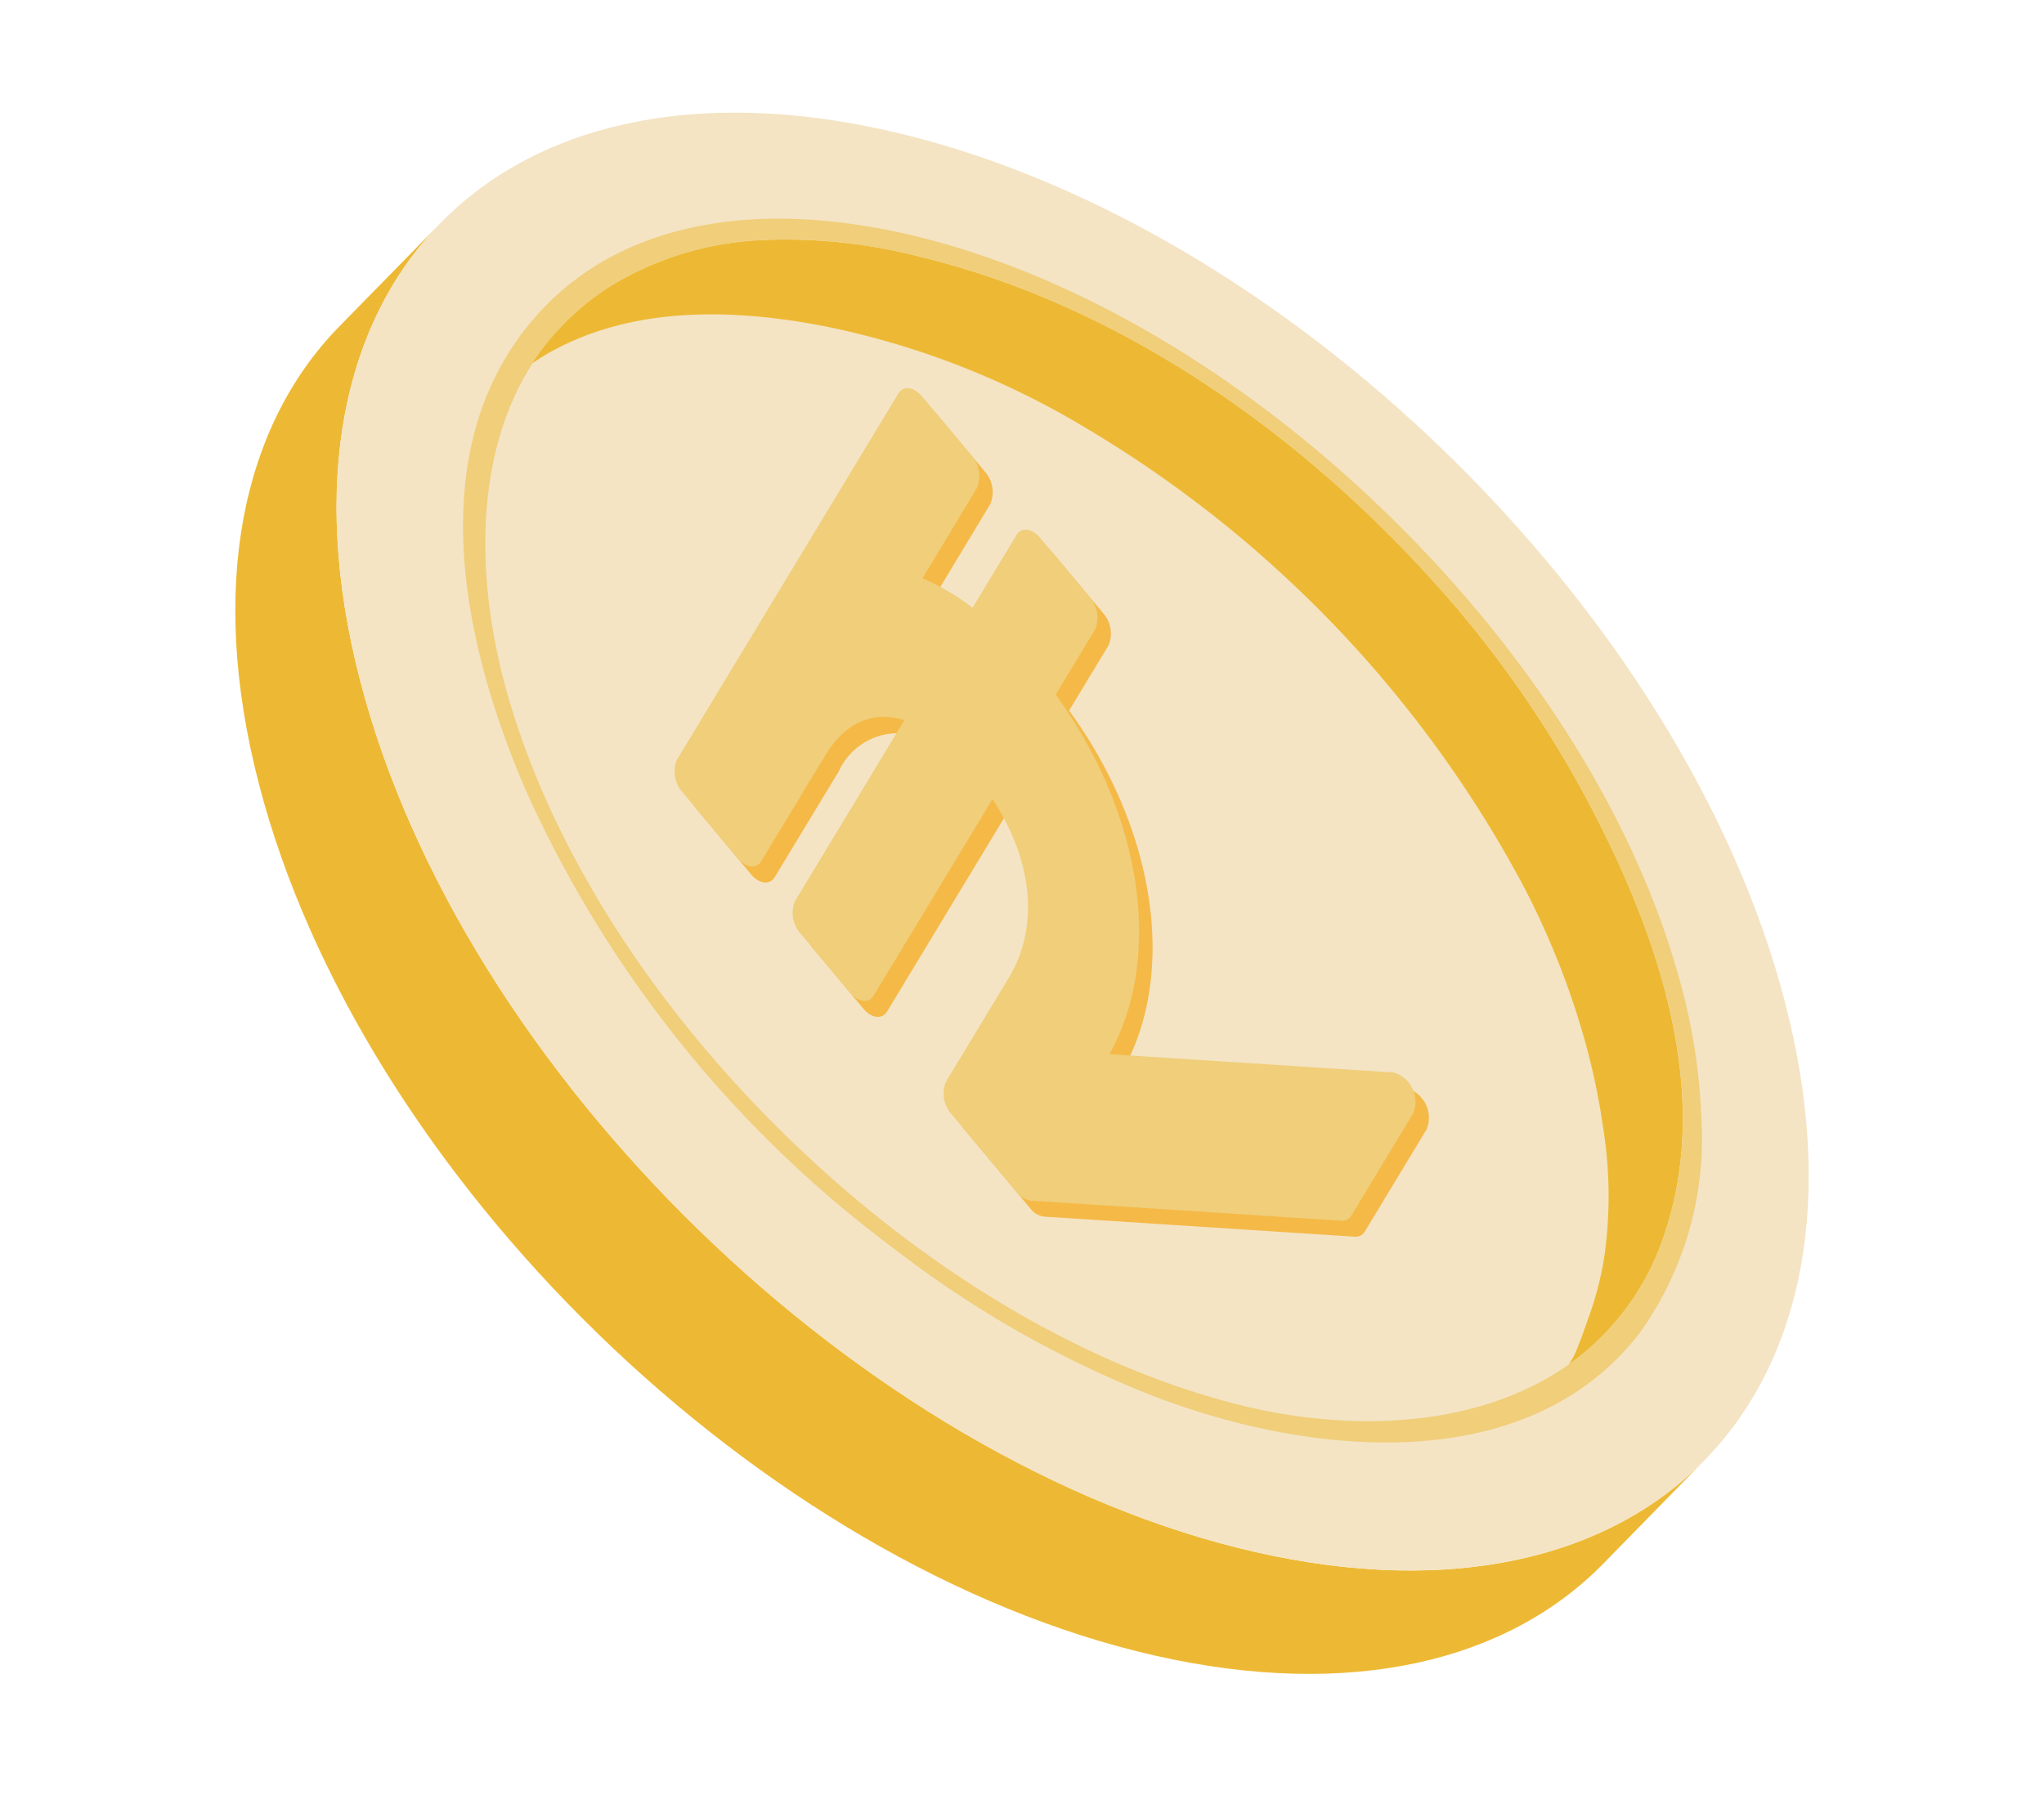
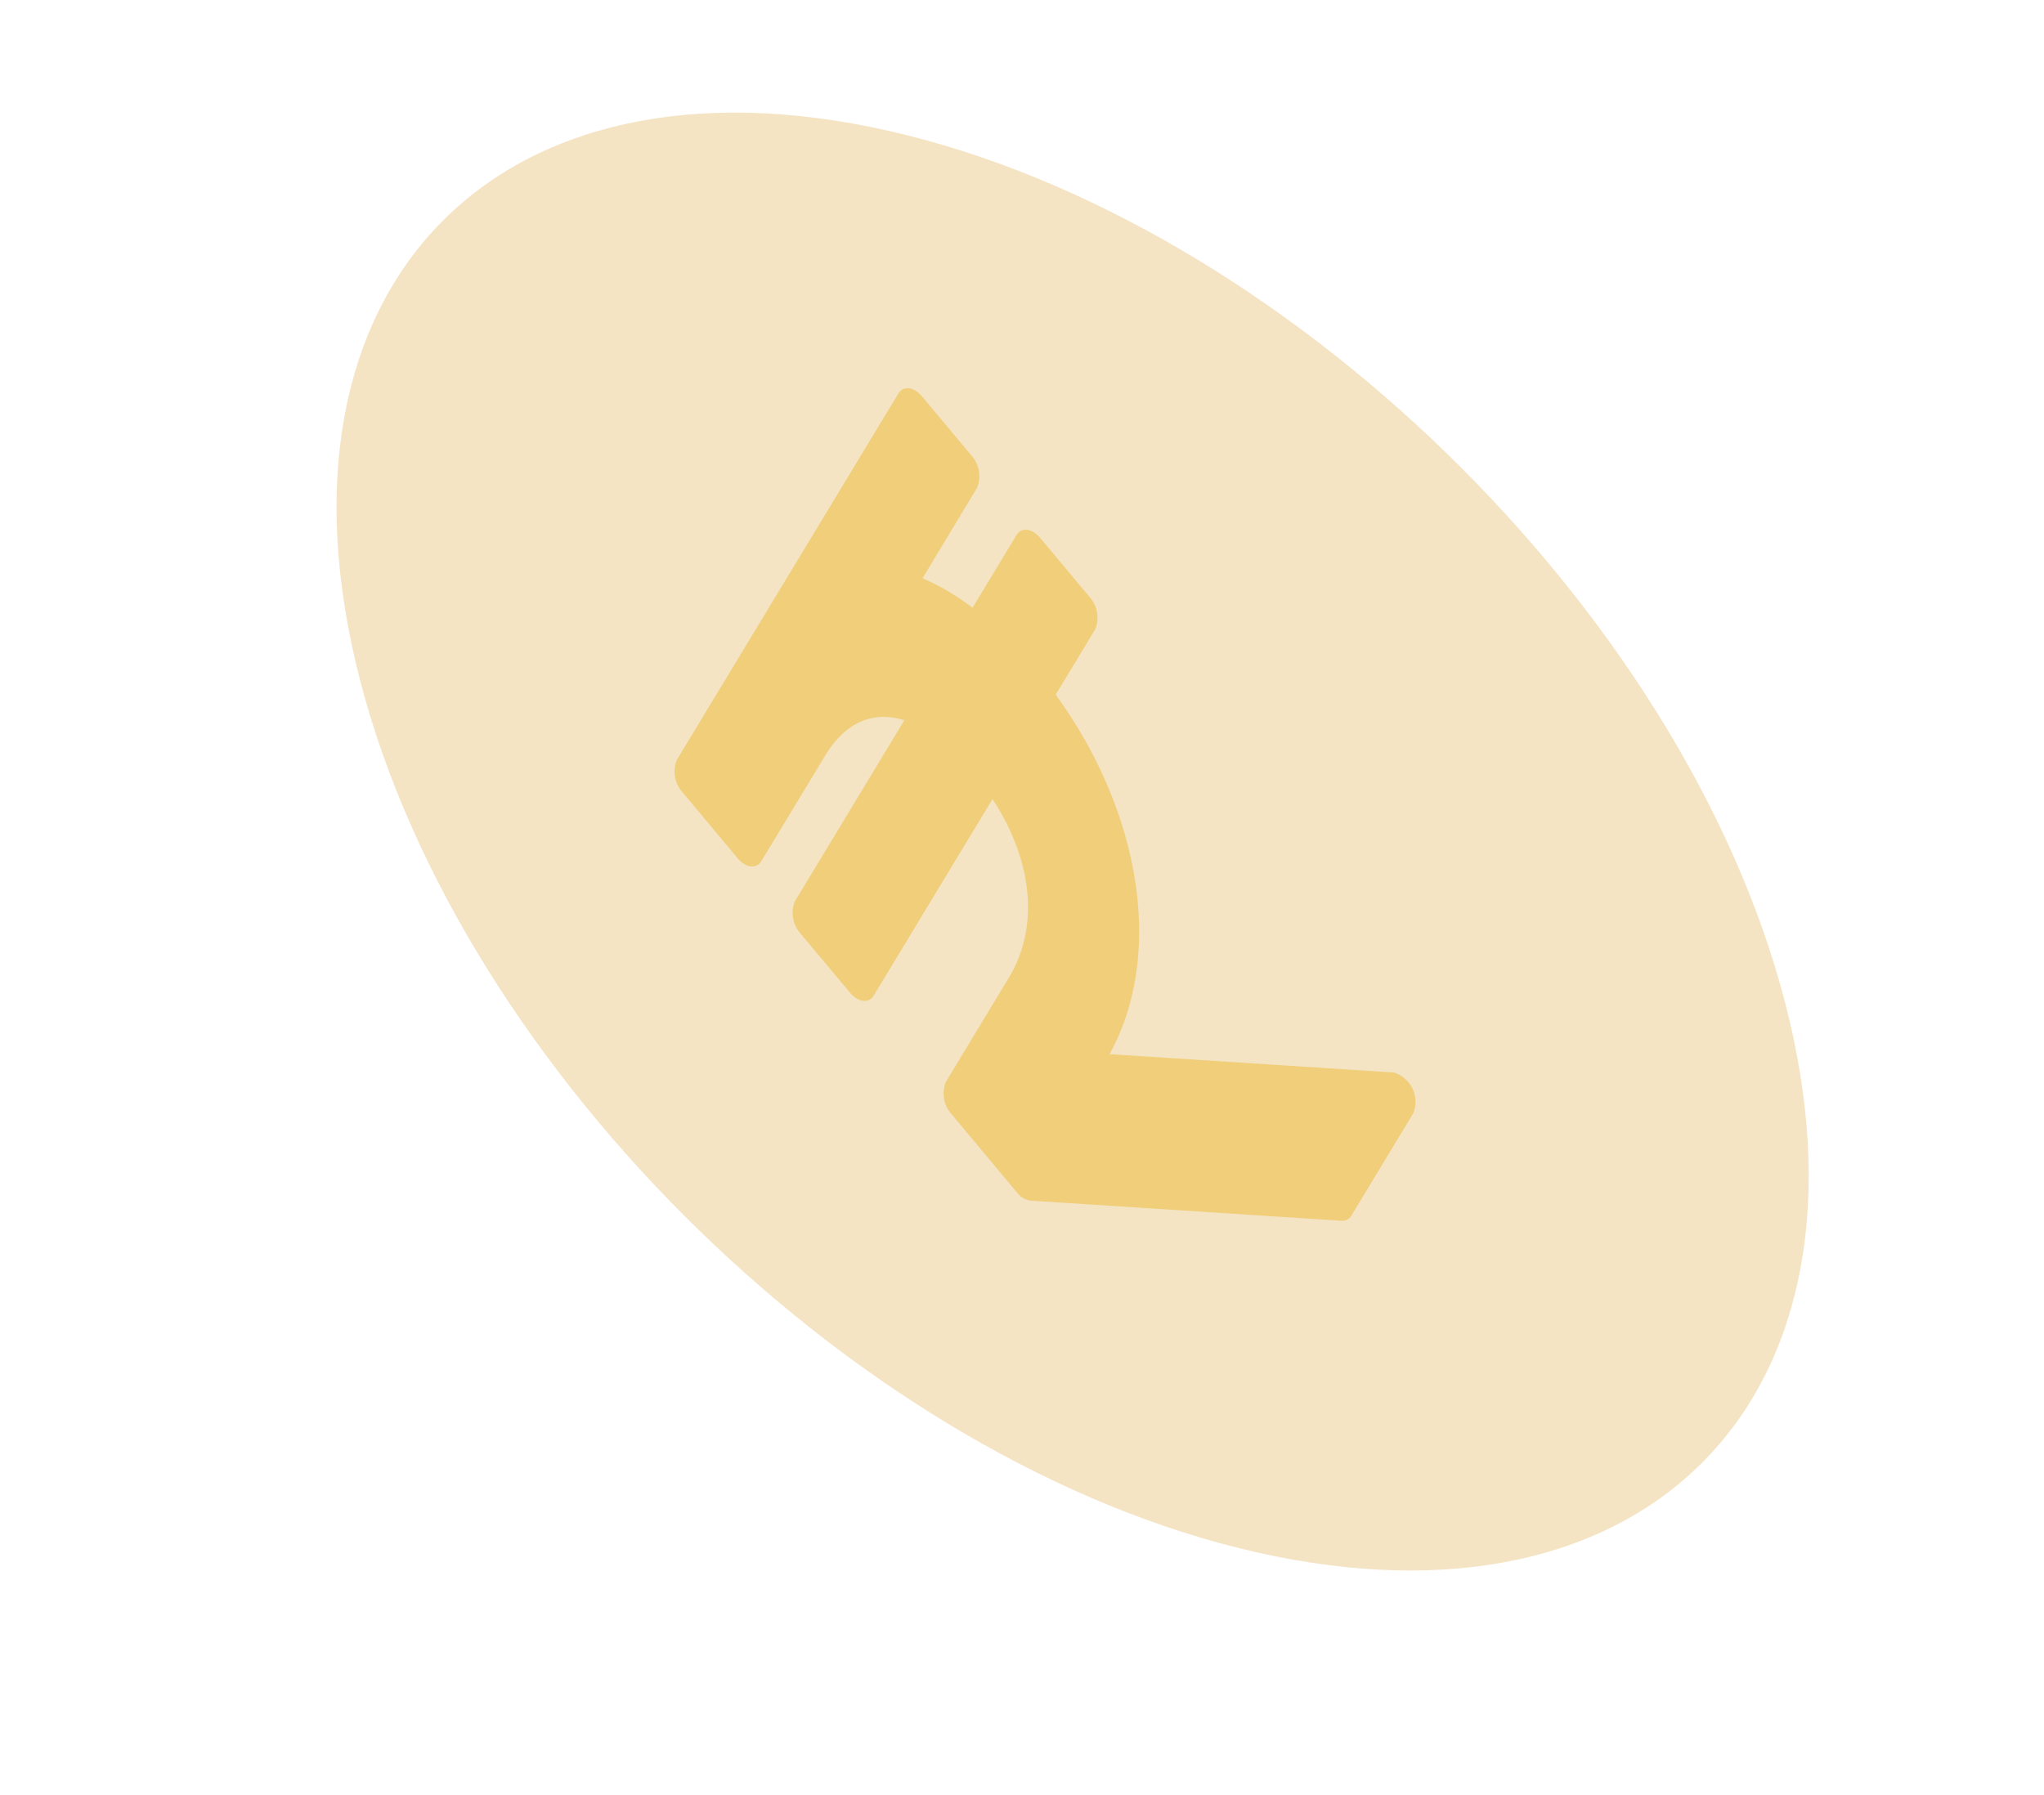
<svg xmlns="http://www.w3.org/2000/svg" xmlns:xlink="http://www.w3.org/1999/xlink" width="93.382" height="82.014" viewBox="0 0 93.382 82.014">
  <defs>
    <linearGradient id="linear-gradient" x1="7.001" y1="-5.108" x2="6.532" y2="-6.59" gradientUnits="objectBoundingBox">
      <stop offset="0" stop-color="#edb934" />
      <stop offset="0.99" stop-color="#f4e4c4" />
    </linearGradient>
    <linearGradient id="linear-gradient-2" x1="7.882" y1="-4.939" x2="5.677" y2="-5.591" gradientUnits="objectBoundingBox">
      <stop offset="0" stop-color="#edb934" />
      <stop offset="0.094" stop-color="#efc458" />
      <stop offset="0.201" stop-color="#f0ce79" />
      <stop offset="0.317" stop-color="#f2d694" />
      <stop offset="0.442" stop-color="#f3dca9" />
      <stop offset="0.58" stop-color="#f3e1b8" />
      <stop offset="0.743" stop-color="#f4e3c1" />
      <stop offset="0.99" stop-color="#f4e4c4" />
    </linearGradient>
    <linearGradient id="linear-gradient-3" x1="9.154" y1="-7.358" x2="8.097" y2="-7.358" xlink:href="#linear-gradient-2" />
    <linearGradient id="linear-gradient-4" x1="7.677" y1="-8.003" x2="9.264" y2="-7.645" xlink:href="#linear-gradient" />
    <linearGradient id="linear-gradient-5" x1="13.062" y1="-2.548" x2="12.09" y2="-2.548" gradientUnits="objectBoundingBox">
      <stop offset="0" stop-color="#edb934" />
      <stop offset="0.213" stop-color="#eec04b" />
      <stop offset="0.515" stop-color="#efc865" />
      <stop offset="0.786" stop-color="#f0cc74" />
      <stop offset="1" stop-color="#f0ce7a" />
    </linearGradient>
    <linearGradient id="linear-gradient-6" x1="-8.842" y1="11.084" x2="-8.201" y2="11.084" gradientUnits="objectBoundingBox">
      <stop offset="0" stop-color="#edb934" />
      <stop offset="0.292" stop-color="#edba37" />
      <stop offset="0.511" stop-color="#eebd41" />
      <stop offset="0.706" stop-color="#eec251" />
      <stop offset="0.886" stop-color="#efc867" />
      <stop offset="1" stop-color="#f0ce7a" />
    </linearGradient>
  </defs>
  <g id="Group_170265" data-name="Group 170265" transform="translate(-45.677 -309.807)">
    <g id="Group_947" data-name="Group 947" transform="translate(64.181 308.918) rotate(17)">
      <g id="Group_932" data-name="Group 932" transform="translate(0 0)">
        <g id="Group_929" data-name="Group 929" transform="translate(0 0)">
          <g id="Group_928" data-name="Group 928">
            <g id="Group_926" data-name="Group 926" transform="translate(0 10.113)">
-               <path id="Path_94139" data-name="Path 94139" d="M58.192,47.2C39.806,48.555,17.054,36.85,7.378,21.052,2.509,13.1,1.878,5.634,4.8,0L1.754,5.872C-1.163,11.5-.533,18.976,4.336,26.924c9.676,15.8,32.428,27.5,50.814,26.146,9.133-.675,15.473-4.446,18.354-10.008l3.04-5.872C73.665,42.752,67.328,46.522,58.192,47.2Z" fill="url(#linear-gradient)" />
-             </g>
+               </g>
            <g id="Group_927" data-name="Group 927" transform="translate(3.042 0)">
              <path id="Path_94140" data-name="Path 94140" d="M70.921,26.251c9.676,15.8,2.616,29.7-15.77,31.062S14.013,46.965,4.336,31.167,1.722,1.465,20.109.107,61.244,10.453,70.921,26.251Z" fill="url(#linear-gradient-2)" />
            </g>
          </g>
        </g>
        <path id="Path_94141" data-name="Path 94141" d="M58.936,36.029c-2.736,3.39-7.434,5.408-13.522,5.75-7.229.4-15.548-1.6-23.422-5.656S7.624,26.459,3.717,20.325C.374,15.077-.738,9.984.478,5.726c.032-.041.064-.079.1-.118A.186.186,0,0,0,.6,5.587l.015-.019a11.883,11.883,0,0,1,.817-.883C4.529,1.658,9.045.523,13.239.14a37.565,37.565,0,0,1,12.218.979l.026.006A53.792,53.792,0,0,1,50.621,15.152a36.443,36.443,0,0,1,5.038,6.3A31.471,31.471,0,0,1,57.487,24.8a19.793,19.793,0,0,1,1.768,5.545,14.925,14.925,0,0,1,.137,2.995c-.019.314-.023.819-.073,1.317A2.859,2.859,0,0,1,58.936,36.029Z" transform="translate(10.18 9.316)" fill="url(#linear-gradient-3)" />
        <g id="Group_931" data-name="Group 931" transform="translate(10.654 5.128)">
          <g id="Group_930" data-name="Group 930" transform="translate(0 0)">
-             <path id="Path_94142" data-name="Path 94142" d="M58.678,39.809a3.747,3.747,0,0,0,.165-.964c.049-.5.053-1,.073-1.317a14.783,14.783,0,0,0-.137-2.995,19.712,19.712,0,0,0-1.767-5.545,31.143,31.143,0,0,0-1.828-3.345,36.5,36.5,0,0,0-5.038-6.3A53.792,53.792,0,0,0,25.006,5.316L24.98,5.31a37.564,37.564,0,0,0-12.218-.979C8.569,4.713,4.053,5.848.951,8.875a9.07,9.07,0,0,0-.677.716C.224,9.647.18,9.7.133,9.758a.132.132,0,0,0-.015.019A.154.154,0,0,1,.1,9.8c-.021.028-.045.056-.068.081A.435.435,0,0,0,0,9.916c.011-.032.021-.064.03-.1a11.206,11.206,0,0,1,.658-1.7c.039-.079.075-.156.113-.233a12.631,12.631,0,0,1,1-1.642c.052-.071.1-.137.152-.205.113-.15.233-.3.357-.449A14.5,14.5,0,0,1,8.375,1.458a24.6,24.6,0,0,1,7.259-1.4c9.176-.521,18.521,2.52,26.359,7.154a49.843,49.843,0,0,1,9.52,7.257c4.831,4.73,9.772,11.115,9.606,18.231A11.769,11.769,0,0,1,58.678,39.809Z" fill="url(#linear-gradient-4)" />
-           </g>
+             </g>
        </g>
-         <path id="Path_94143" data-name="Path 94143" d="M42.545,47.571a48.27,48.27,0,0,1-13.233-2.954,53.408,53.408,0,0,1-22.07-14.9,40.012,40.012,0,0,1-3.294-4.35C.58,20.184-1.543,13.9,1.386,8.126,3.816,3.338,9.275.472,16.756.053S32.847,1.712,41,5.905s14.866,10,18.912,16.349a26.96,26.96,0,0,1,2.854,5.829,15.237,15.237,0,0,1,.169,10.277C59.914,46.273,50.02,48.1,42.545,47.571Zm17.726-6.928a11.8,11.8,0,0,0,2.445-7.113c.167-7.116-4.775-13.5-9.606-18.23a49.827,49.827,0,0,0-9.52-7.257C35.75,3.409,26.407.369,17.231.889a24.471,24.471,0,0,0-7.259,1.4A14.5,14.5,0,0,0,3.91,6.423l-.173.212c-.062.079-.124.158-.184.237s-.1.137-.151.205A10.852,10.852,0,0,0,2.559,8.41c-.056.1-.109.205-.158.308-.038.077-.077.156-.113.233a11.2,11.2,0,0,0-.658,1.7c-.009.034-.019.064-.03.1a.4.4,0,0,0,.03-.036c-1.377,4.863.477,10.35,3.208,14.635,3.907,6.137,10.4,11.747,18.275,15.8S39.307,47.2,46.536,46.8C51.785,46.507,57.227,44.576,60.271,40.643Z" transform="translate(9.061 4.293)" fill="url(#linear-gradient-5)" />
      </g>
      <g id="Group_933" data-name="Group 933" transform="translate(27.071 49.989) rotate(-104)">
-         <path id="Path_94144" data-name="Path 94144" d="M32.571,13.137a1.414,1.414,0,0,0,1.471-.342l2.569-2.385c.425-.4.457-.883.073-1.09L19.44.092A1.414,1.414,0,0,0,17.97.434L15.095,3.1c-.425.4-.457.883-.073,1.09L19.99,6.853a2.97,2.97,0,0,1,1.8,3.527l-8.52-4.559a1.414,1.414,0,0,0-1.471.342L9.232,8.548c-.425.4-.457.883-.073,1.09l9.249,4.95c-2.68,1.958-5.688,2.469-8.122,1.167L5.393,13.137a1.414,1.414,0,0,0-1.471.342L.515,16.641a.942.942,0,0,0-.342.646L0,31.519a.484.484,0,0,0,.269.445l4.809,2.574a1.4,1.4,0,0,0,1.813-.988l.16-13.011c4.606,2.246,11.07.9,16.277-3.317L26.4,18.868a1.414,1.414,0,0,0,1.471-.342l2.569-2.385c.425-.4.457-.883.073-1.09l-3.42-1.83a10.917,10.917,0,0,0,1.227-2.353Z" transform="translate(0 0.648)" fill="#f5b947" />
        <path id="Path_94145" data-name="Path 94145" d="M32.575,13.137a1.414,1.414,0,0,0,1.471-.342l2.569-2.385c.425-.4.457-.883.073-1.09L19.445.092a1.414,1.414,0,0,0-1.471.342L15.1,3.1c-.425.4-.457.883-.073,1.09l4.968,2.659c1.59.851,2.172,2.1,1.8,3.527l-8.52-4.559a1.414,1.414,0,0,0-1.471.342L9.234,8.548c-.425.4-.457.883-.073,1.09l9.249,4.95c-2.68,1.958-5.688,2.469-8.122,1.167L5.395,13.137a1.414,1.414,0,0,0-1.471.342L.517,16.641a.942.942,0,0,0-.342.646L0,31.519a.481.481,0,0,0,.269.442l4.809,2.574a1.4,1.4,0,0,0,1.813-.988l.158-13.011c4.606,2.246,11.07.9,16.277-3.317L26.4,18.866a1.414,1.414,0,0,0,1.471-.342l2.569-2.385c.425-.4.457-.883.073-1.09l-3.42-1.83a10.809,10.809,0,0,0,1.225-2.353Z" transform="translate(0.695 0)" fill="url(#linear-gradient-6)" />
      </g>
    </g>
  </g>
</svg>